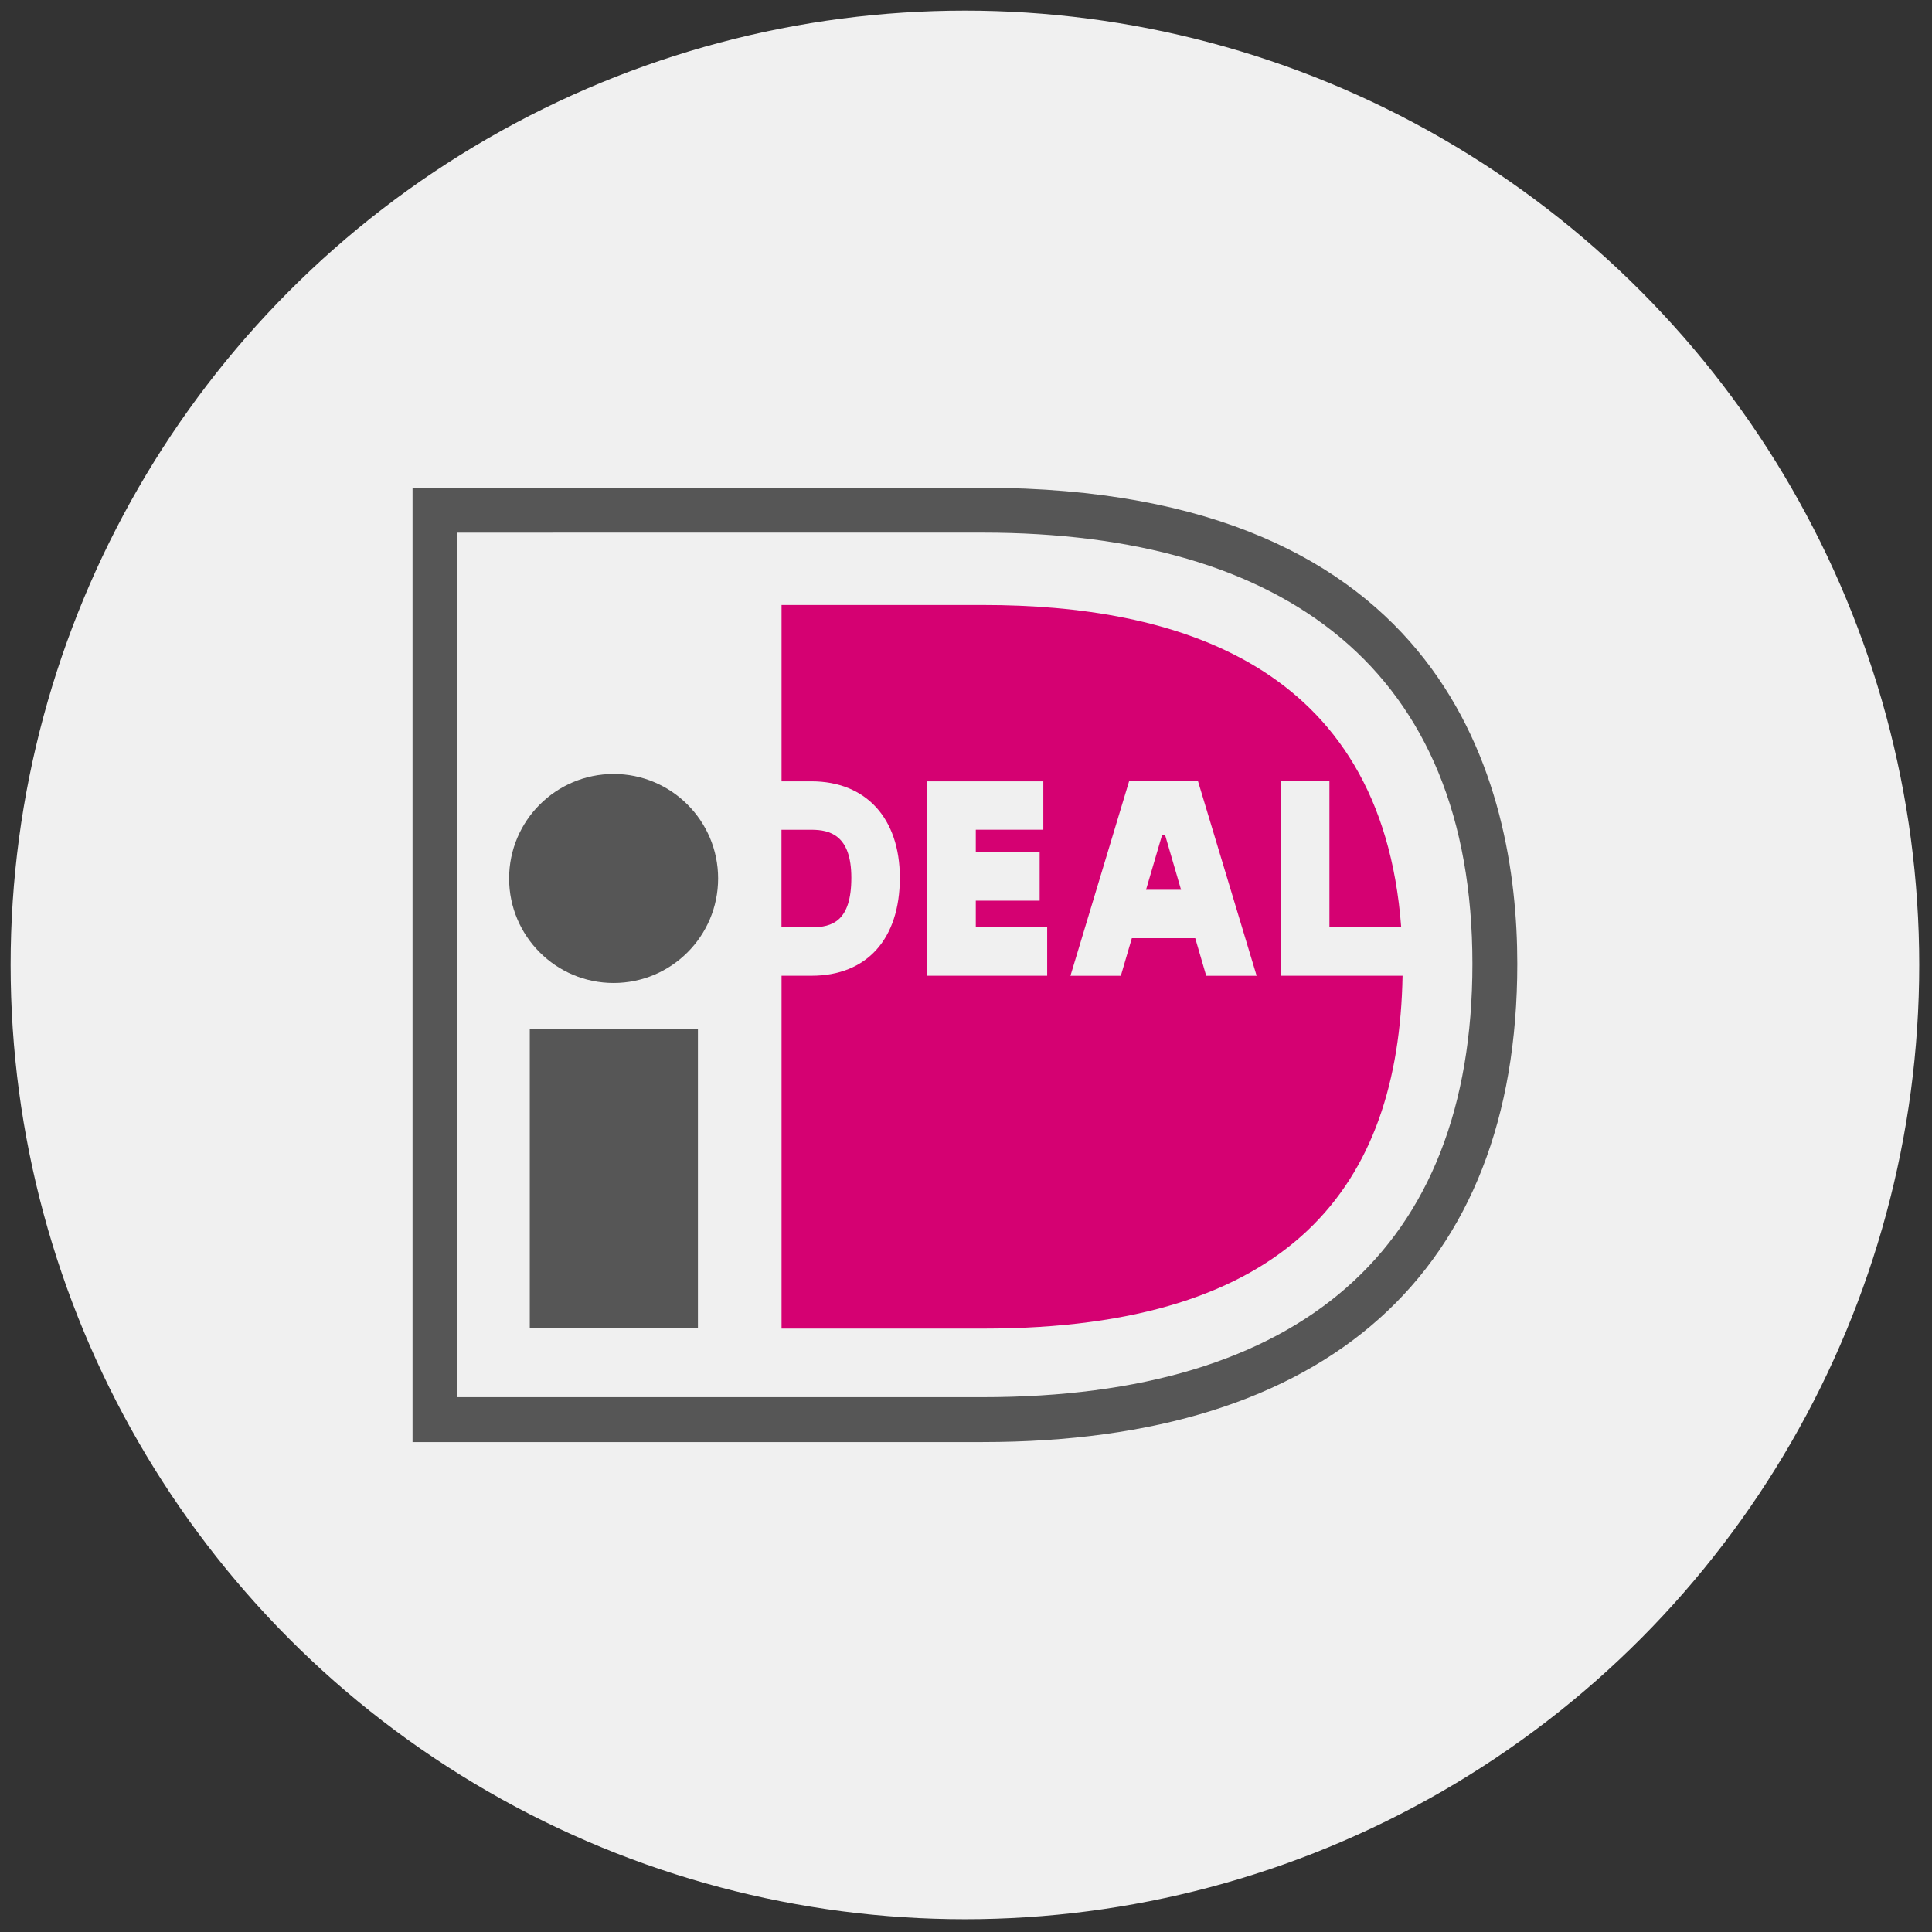
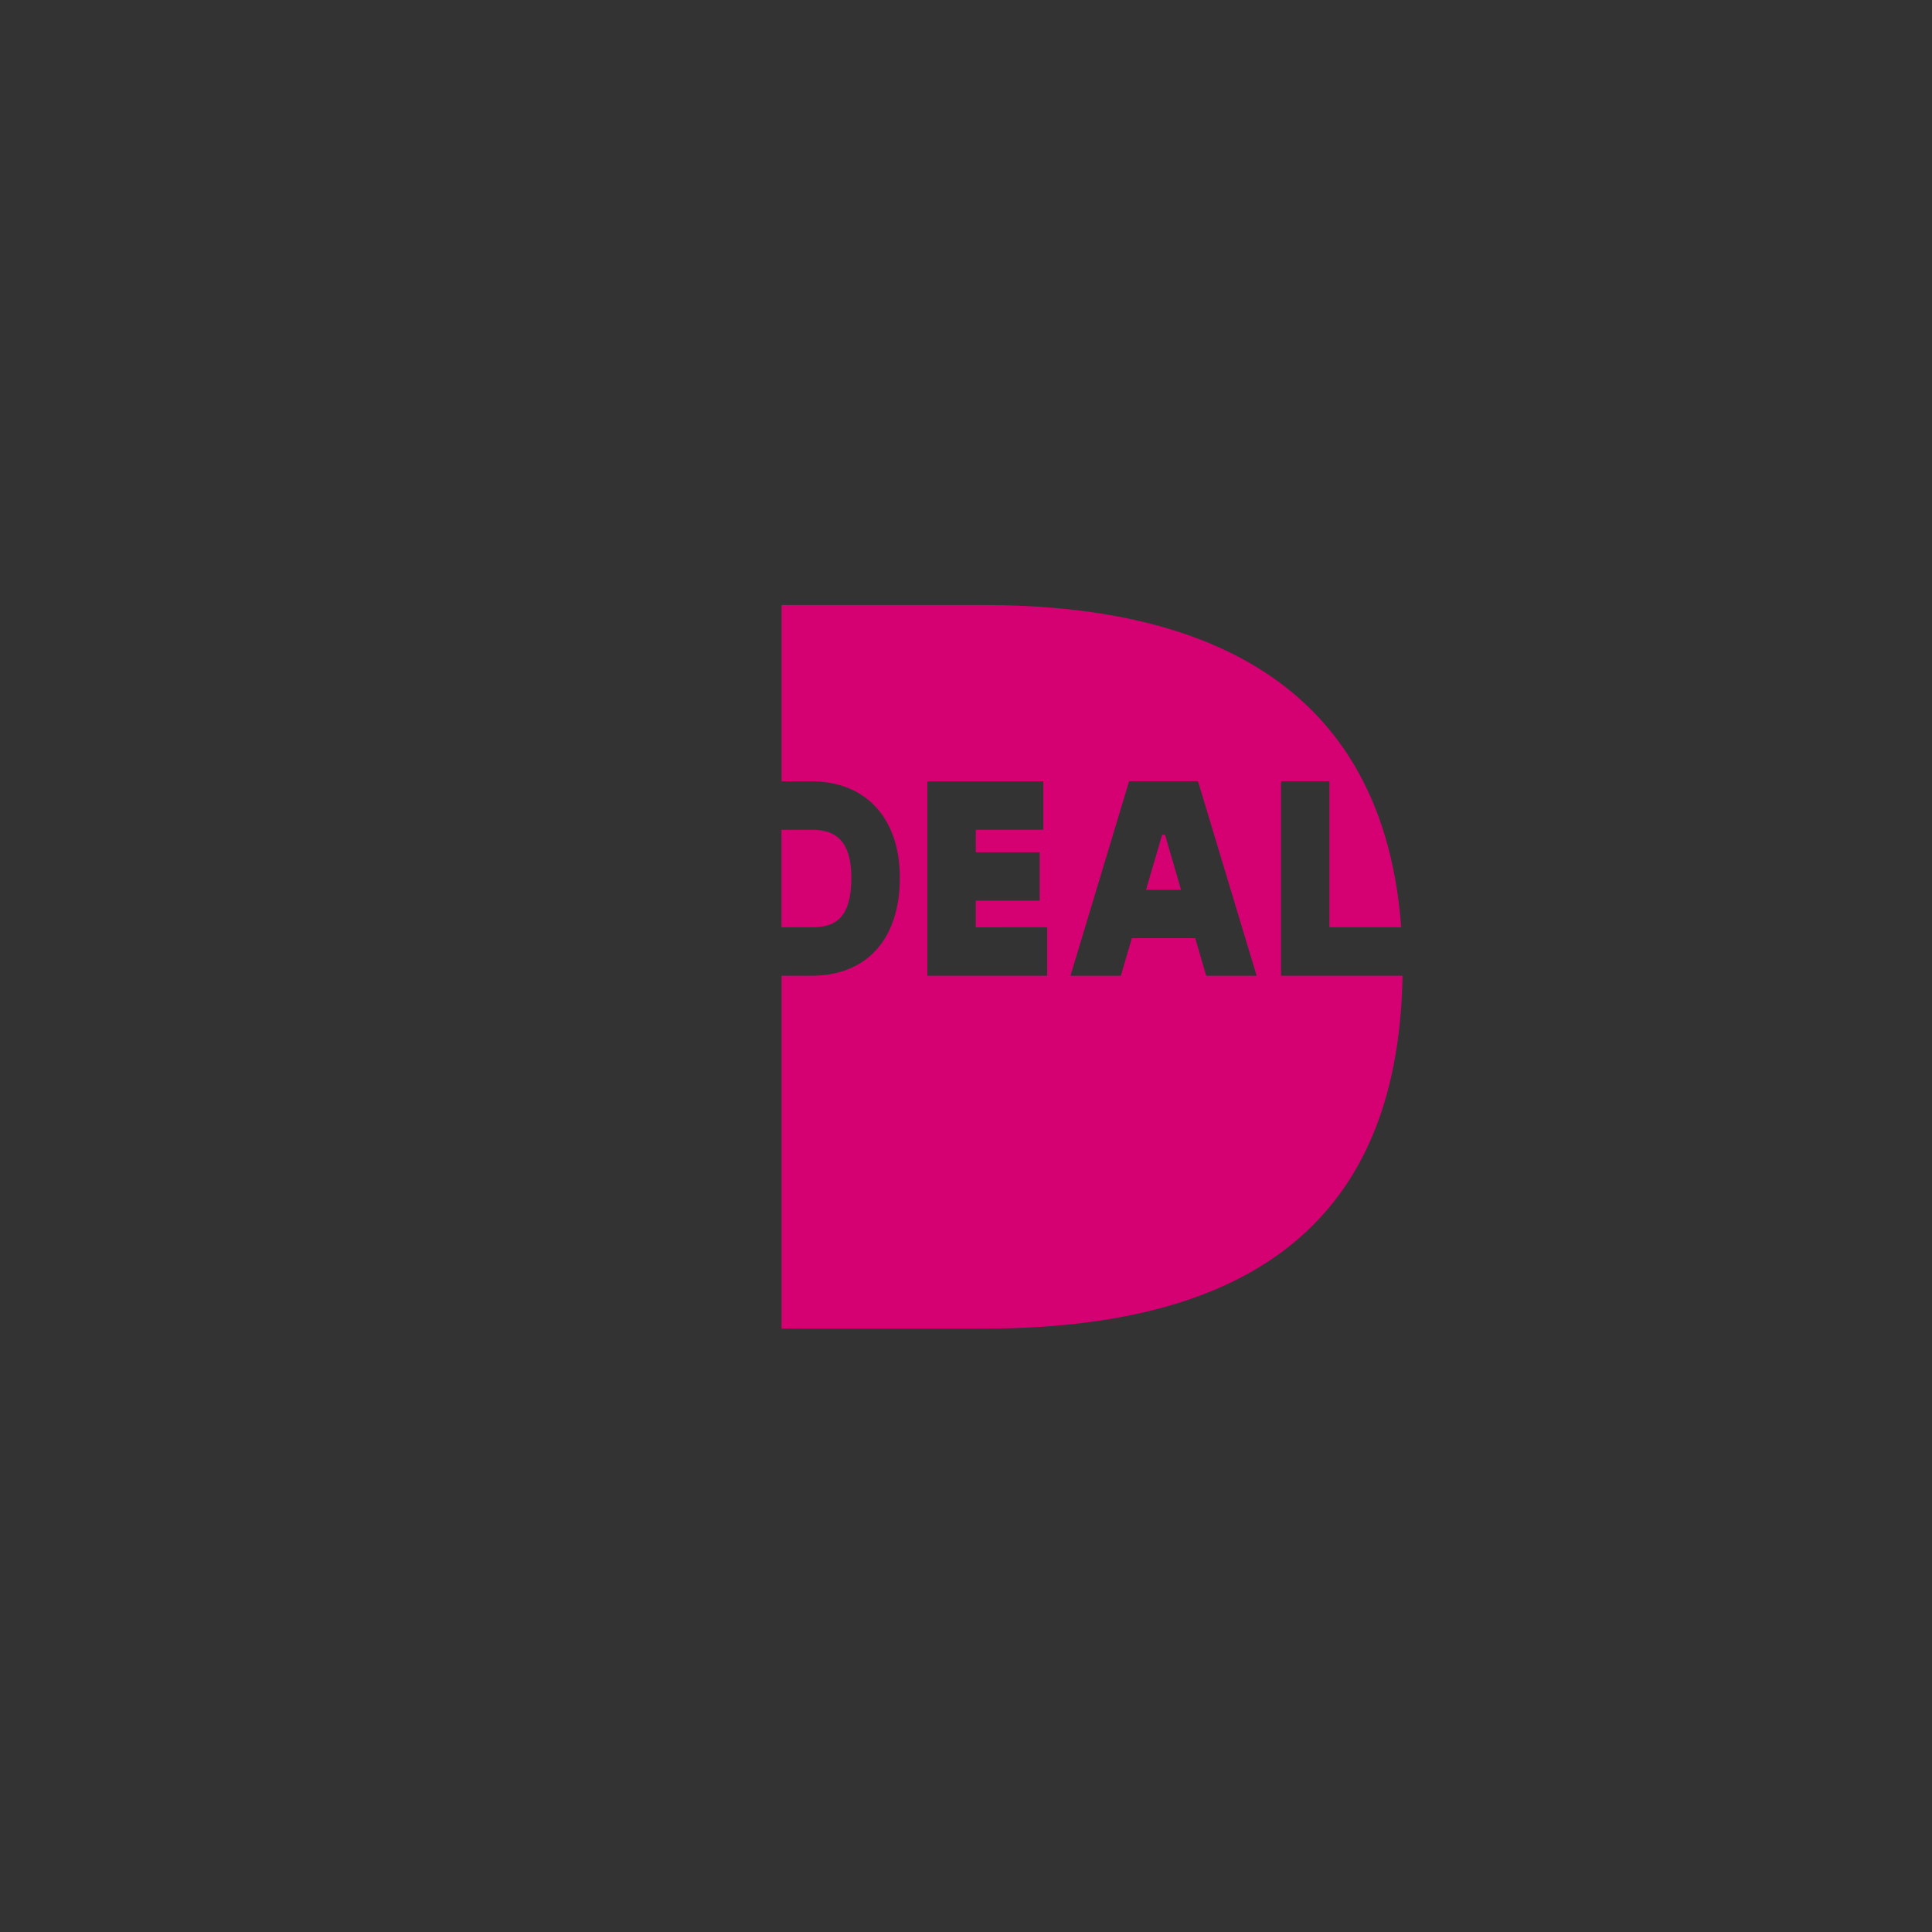
<svg xmlns="http://www.w3.org/2000/svg" version="1.1" width="256" height="256" viewBox="0 0 256 256" xml:space="preserve">
  <rect x="0" y="0" width="256" height="256" fill="#333333" stroke="none" />
  <defs>
</defs>
  <g style="stroke: none; stroke-width: 0; stroke-dasharray: none; stroke-linecap: butt; stroke-linejoin: miter; stroke-miterlimit: 10; fill: none; fill-rule: nonzero; opacity: 1;" transform="translate(1.407 1.407) scale(2.81 2.81)">
-     <circle cx="45" cy="45" r="45" style="stroke: none; stroke-width: 1; stroke-dasharray: none; stroke-linecap: butt; stroke-linejoin: miter; stroke-miterlimit: 10; fill: rgb(240,240,240); fill-rule: nonzero; opacity: 1;" transform="  matrix(1 0 0 1 0 0) " />
-     <path d="M 21.069 24.616 v 40.767 h 24.769 c 14.957 0 23.093 -6.967 23.093 -20.436 c 0 -13.841 -8.819 -20.332 -23.093 -20.332 L 21.069 24.616 L 21.069 24.616 z M 45.838 22.5 c 21.934 0 25.209 14.065 25.209 22.447 c 0 14.543 -8.952 22.553 -25.209 22.553 c 0 0 -26.354 0 -26.885 0 c 0 -0.533 0 -44.469 0 -45 C 19.484 22.5 45.838 22.5 45.838 22.5 z" style="stroke: none; stroke-width: 1; stroke-dasharray: none; stroke-linecap: butt; stroke-linejoin: miter; stroke-miterlimit: 10; fill: rgb(86,86,86); fill-rule: nonzero; opacity: 1;" transform=" matrix(1 0 0 1 0 0) " stroke-linecap="round" />
    <path d="M 36.35 38.627 c 0 1.275 0 3.326 0 4.6 c 0.698 0 1.412 0 1.412 0 c 0.978 0 1.882 -0.283 1.882 -2.336 c 0 -2.007 -1.005 -2.264 -1.882 -2.264 C 37.762 38.627 37.049 38.627 36.35 38.627 z M 59.904 36.339 h 2.284 c 0 0 0 5.207 0 6.888 c 0.506 0 1.897 0 3.385 0 c -0.928 -12.498 -10.76 -15.199 -19.695 -15.199 h -9.525 v 8.315 h 1.41 c 2.571 0 4.168 1.743 4.168 4.547 c 0 2.893 -1.559 4.62 -4.168 4.62 h -1.41 v 16.639 h 9.525 c 14.526 0 19.581 -6.746 19.759 -16.639 h -5.733 V 36.339 z M 53.54 41.457 h 1.652 l -0.756 -2.593 H 54.3 L 53.54 41.457 L 53.54 41.457 z M 49.976 45.513 l 2.766 -9.175 h 3.249 l 2.765 9.175 h -2.378 l -0.518 -1.775 h -2.988 l -0.52 1.775 H 49.976 L 49.976 45.513 z M 48.879 43.227 v 2.284 h -5.65 v -9.168 h 5.468 v 2.283 c 0 0 -1.946 0 -3.184 0 c 0 0.315 0 0.676 0 1.063 h 3.011 v 2.282 h -3.011 c 0 0.458 0 0.891 0 1.257 C 46.787 43.227 48.879 43.227 48.879 43.227 L 48.879 43.227 z" style="stroke: none; stroke-width: 1; stroke-dasharray: none; stroke-linecap: butt; stroke-linejoin: miter; stroke-miterlimit: 10; fill: rgb(213,1,114); fill-rule: nonzero; opacity: 1;" transform=" matrix(1 0 0 1 0 0) " stroke-linecap="round" />
-     <path d="M 33.362 40.923 c 0 2.722 -2.206 4.929 -4.928 4.929 c -2.721 0 -4.928 -2.207 -4.928 -4.929 c 0 -2.72 2.208 -4.927 4.928 -4.927 C 31.156 35.995 33.362 38.203 33.362 40.923 M 24.481 62.142 h 7.929 V 48.027 h -7.929 L 24.481 62.142 z" style="stroke: none; stroke-width: 1; stroke-dasharray: none; stroke-linecap: butt; stroke-linejoin: miter; stroke-miterlimit: 10; fill: rgb(86,86,86); fill-rule: nonzero; opacity: 1;" transform=" matrix(1 0 0 1 0 0) " stroke-linecap="round" />
  </g>
</svg>